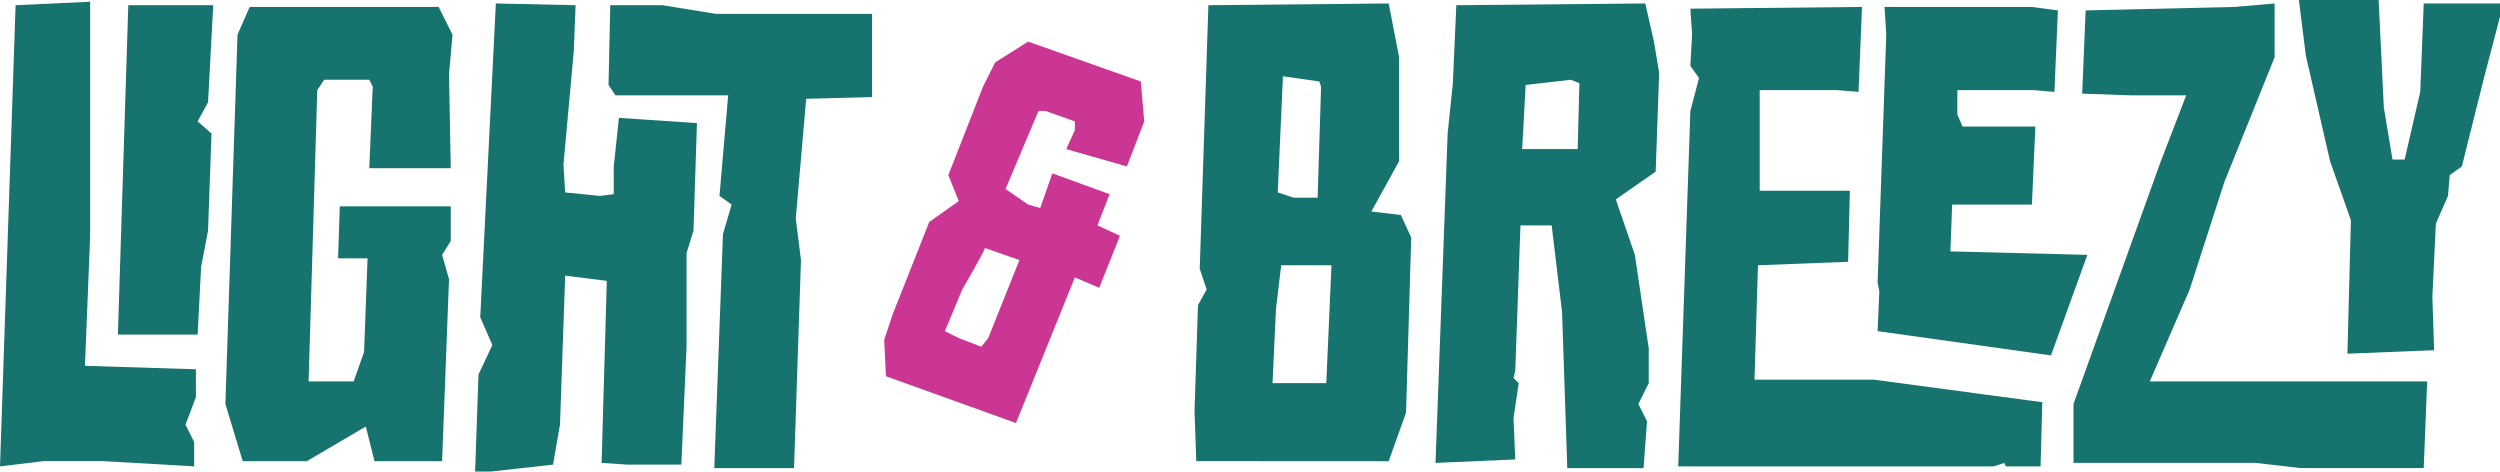
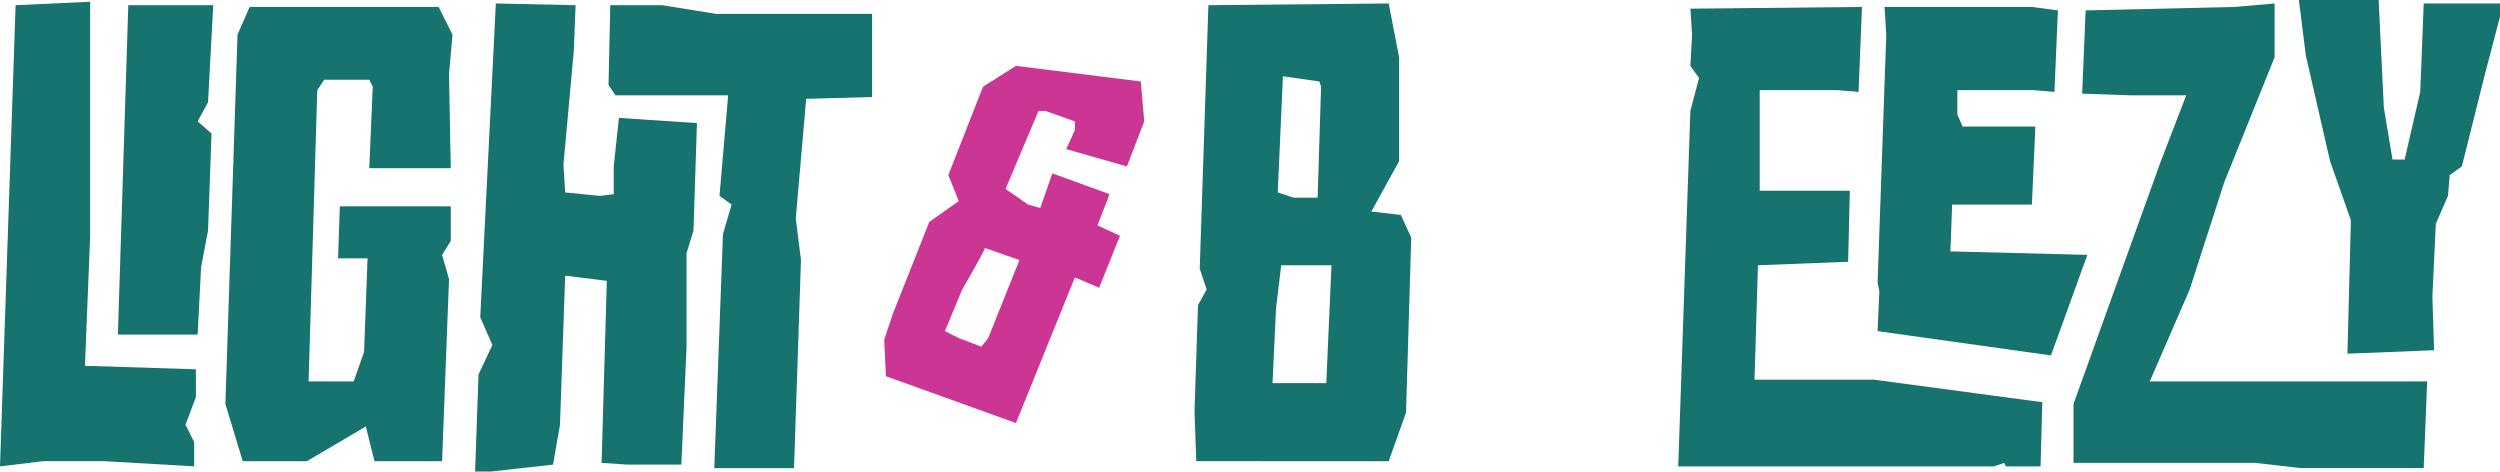
<svg xmlns="http://www.w3.org/2000/svg" version="1.1" id="Layer_1" x="0px" y="0px" viewBox="0 0 144.2 27.2" style="enable-background:new 0 0 144.2 27.2;" xml:space="preserve">
  <style type="text/css">
	.st0{fill:#17736D;}
	.st1{fill:#CB3694;}
</style>
  <g>
    <path class="st0" d="M5.2,0.1v13.5l-0.3,7.5l6.4,0.2l0,1.6l-0.6,1.6l0.5,1l0,1.4L6,26.6H2.5L0,26.9L0.9,0.3L5.2,0.1z M12.3,0.3   L12,5.9L11.4,7l0.8,0.7L12,13.3l-0.4,2.1l-0.2,3.9H6.8l0.6-19L12.3,0.3L12.3,0.3z" />
    <path class="st0" d="M25.3,0.4L26.1,2l-0.2,2.3L26,9.7h-4.7L21.5,5l-0.2-0.4h-2.6l-0.4,0.6L17.8,22h2.6l0.6-1.7l0.2-5.4h-1.7l0.1-3   H26l0,2l-0.5,0.8l0.4,1.4l-0.4,10.5h-3.9l-0.5-2l-3.4,2h-3.7L13,23.3L13.7,2l0.7-1.6C14.5,0.4,25.3,0.4,25.3,0.4z" />
    <path class="st0" d="M33.2,0.3l-0.1,2.6l-0.6,6.6l0.1,1.6l2,0.2l0.8-0.1l0-1.6l0.3-2.8l4.5,0.3L40,13.3l-0.4,1.3V20l-0.3,6.8h-3.1   l-1.5-0.1L35,16.2l-2.4-0.3l-0.3,8.6l-0.4,2.3l-4.5,0.5l0.2-5.7l0.8-1.7l-0.7-1.6l0.9-18.1L33.2,0.3z M38.2,0.3l3.1,0.5h9v4.8   l-3.8,0.1l-0.6,6.9l0.3,2.4L45.8,27h-4.6l0.5-13.5l0.5-1.7l-0.7-0.5L42,5.5h-6.5l-0.4-0.6l0.1-4.6L38.2,0.3L38.2,0.3z" />
-     <path class="st1" d="M65.8,4.7L66,7L65,9.6l-3.5-1l0.5-1.1V7l-1.7-0.6l-0.4,0L58,10.9l1.3,0.9l0.7,0.2l0.7-2l3.3,1.2l-0.7,1.8   l1.3,0.6l-1.2,3l-1.4-0.6l-3.4,8.4l-7.5-2.7L51,19.6l0.5-1.5l2.1-5.3l1.7-1.2l-0.6-1.5l2-5.1l0.7-1.4l1.9-1.2L65.8,4.7L65.8,4.7z    M55.5,16.7l-1,2.4l0.8,0.4l1.3,0.5l0.4-0.5l1.8-4.5l-2-0.7C56.9,14.3,55.5,16.7,55.5,16.7z" />
+     <path class="st1" d="M65.8,4.7L66,7L65,9.6l-3.5-1l0.5-1.1V7l-1.7-0.6l-0.4,0L58,10.9l1.3,0.9l0.7,0.2l0.7-2l3.3,1.2l-0.7,1.8   l1.3,0.6l-1.2,3l-1.4-0.6l-3.4,8.4l-7.5-2.7L51,19.6l0.5-1.5l2.1-5.3l1.7-1.2l-0.6-1.5l2-5.1l1.9-1.2L65.8,4.7L65.8,4.7z    M55.5,16.7l-1,2.4l0.8,0.4l1.3,0.5l0.4-0.5l1.8-4.5l-2-0.7C56.9,14.3,55.5,16.7,55.5,16.7z" />
    <path class="st0" d="M80.1,0.2l0.6,3.1v6l-1.6,2.9l1.7,0.2l0.6,1.3l-0.3,10.1l-1,2.8H69l-0.1-2.9l0.2-6.1l0.5-0.9l-0.4-1.2   l0.5-15.2L80.1,0.2L80.1,0.2z M73.6,17.8l-0.2,4.3h3.1l0.3-6.8h-2.9L73.6,17.8L73.6,17.8z M73.7,11.1l0.9,0.3h1.4l0.2-6.4l-0.1-0.3   L74,4.4C74,4.4,73.7,11.1,73.7,11.1z" />
-     <path class="st0" d="M94.9,0.2l0.5,2.2l0.3,1.8l-0.2,5.7l-2.3,1.6l1.1,3.2l0.8,5.4l0,2l-0.6,1.2l0.5,1L94.8,27h-4.4l-0.3-9l-0.6-5   l-1.8,0l-0.3,8.4l-0.1,0.4l0.3,0.3l-0.3,2l0.1,2.4l-4.6,0.2l0.7-19l0.3-2.9L84,0.3L94.9,0.2L94.9,0.2z M87.8,8.6H91l0.1-3.8   l-0.5-0.2L88,4.9L87.8,8.6L87.8,8.6z" />
    <path class="st0" d="M107.4,0.4l-0.2,4.9L106,5.2h-4.5V11h5.2l-0.1,4.1l-5.2,0.2l-0.2,6.6h6.9l9.7,1.3l-0.1,3.7h-2l-0.1-0.2   l-0.6,0.2H96.8l0.7-20.5L98,4.5l-0.5-0.7L97.6,2l-0.1-1.5L107.4,0.4L107.4,0.4z M117.2,0.4l1.5,0.2l-0.2,4.7l-1.2-0.1h-4.4l0,1.4   l0.3,0.7h4.2l-0.2,4.5h-4.6l-0.1,2.7l7.9,0.2l-2.1,5.8l-10-1.4l0.1-2.3l-0.1-0.5l0.5-14.3l-0.1-1.6L117.2,0.4L117.2,0.4z" />
    <path class="st0" d="M128.9,0.4l2.3-0.2v3.1l-2.9,7.2l-2,6.2l-2.3,5.3h16l-0.2,5h-7.1l-2.6-0.3h-10.5v-3.4l5-13.9l1.5-3.9h-3.2   l-2.8-0.1l0.2-4.8L128.9,0.4L128.9,0.4z M137.2,0l0.3,6.2l0.5,3l0.7,0l0.9-3.9l0.2-5.1h4.6l-1.1,4.2l-1.3,5.2l-0.7,0.5l-0.1,1.2   l-0.7,1.6l-0.2,4.2l0.1,3.1l-5,0.2l0.2-7.7l-1.2-3.4L133,3.2L132.6,0H137.2z" />
  </g>
</svg>